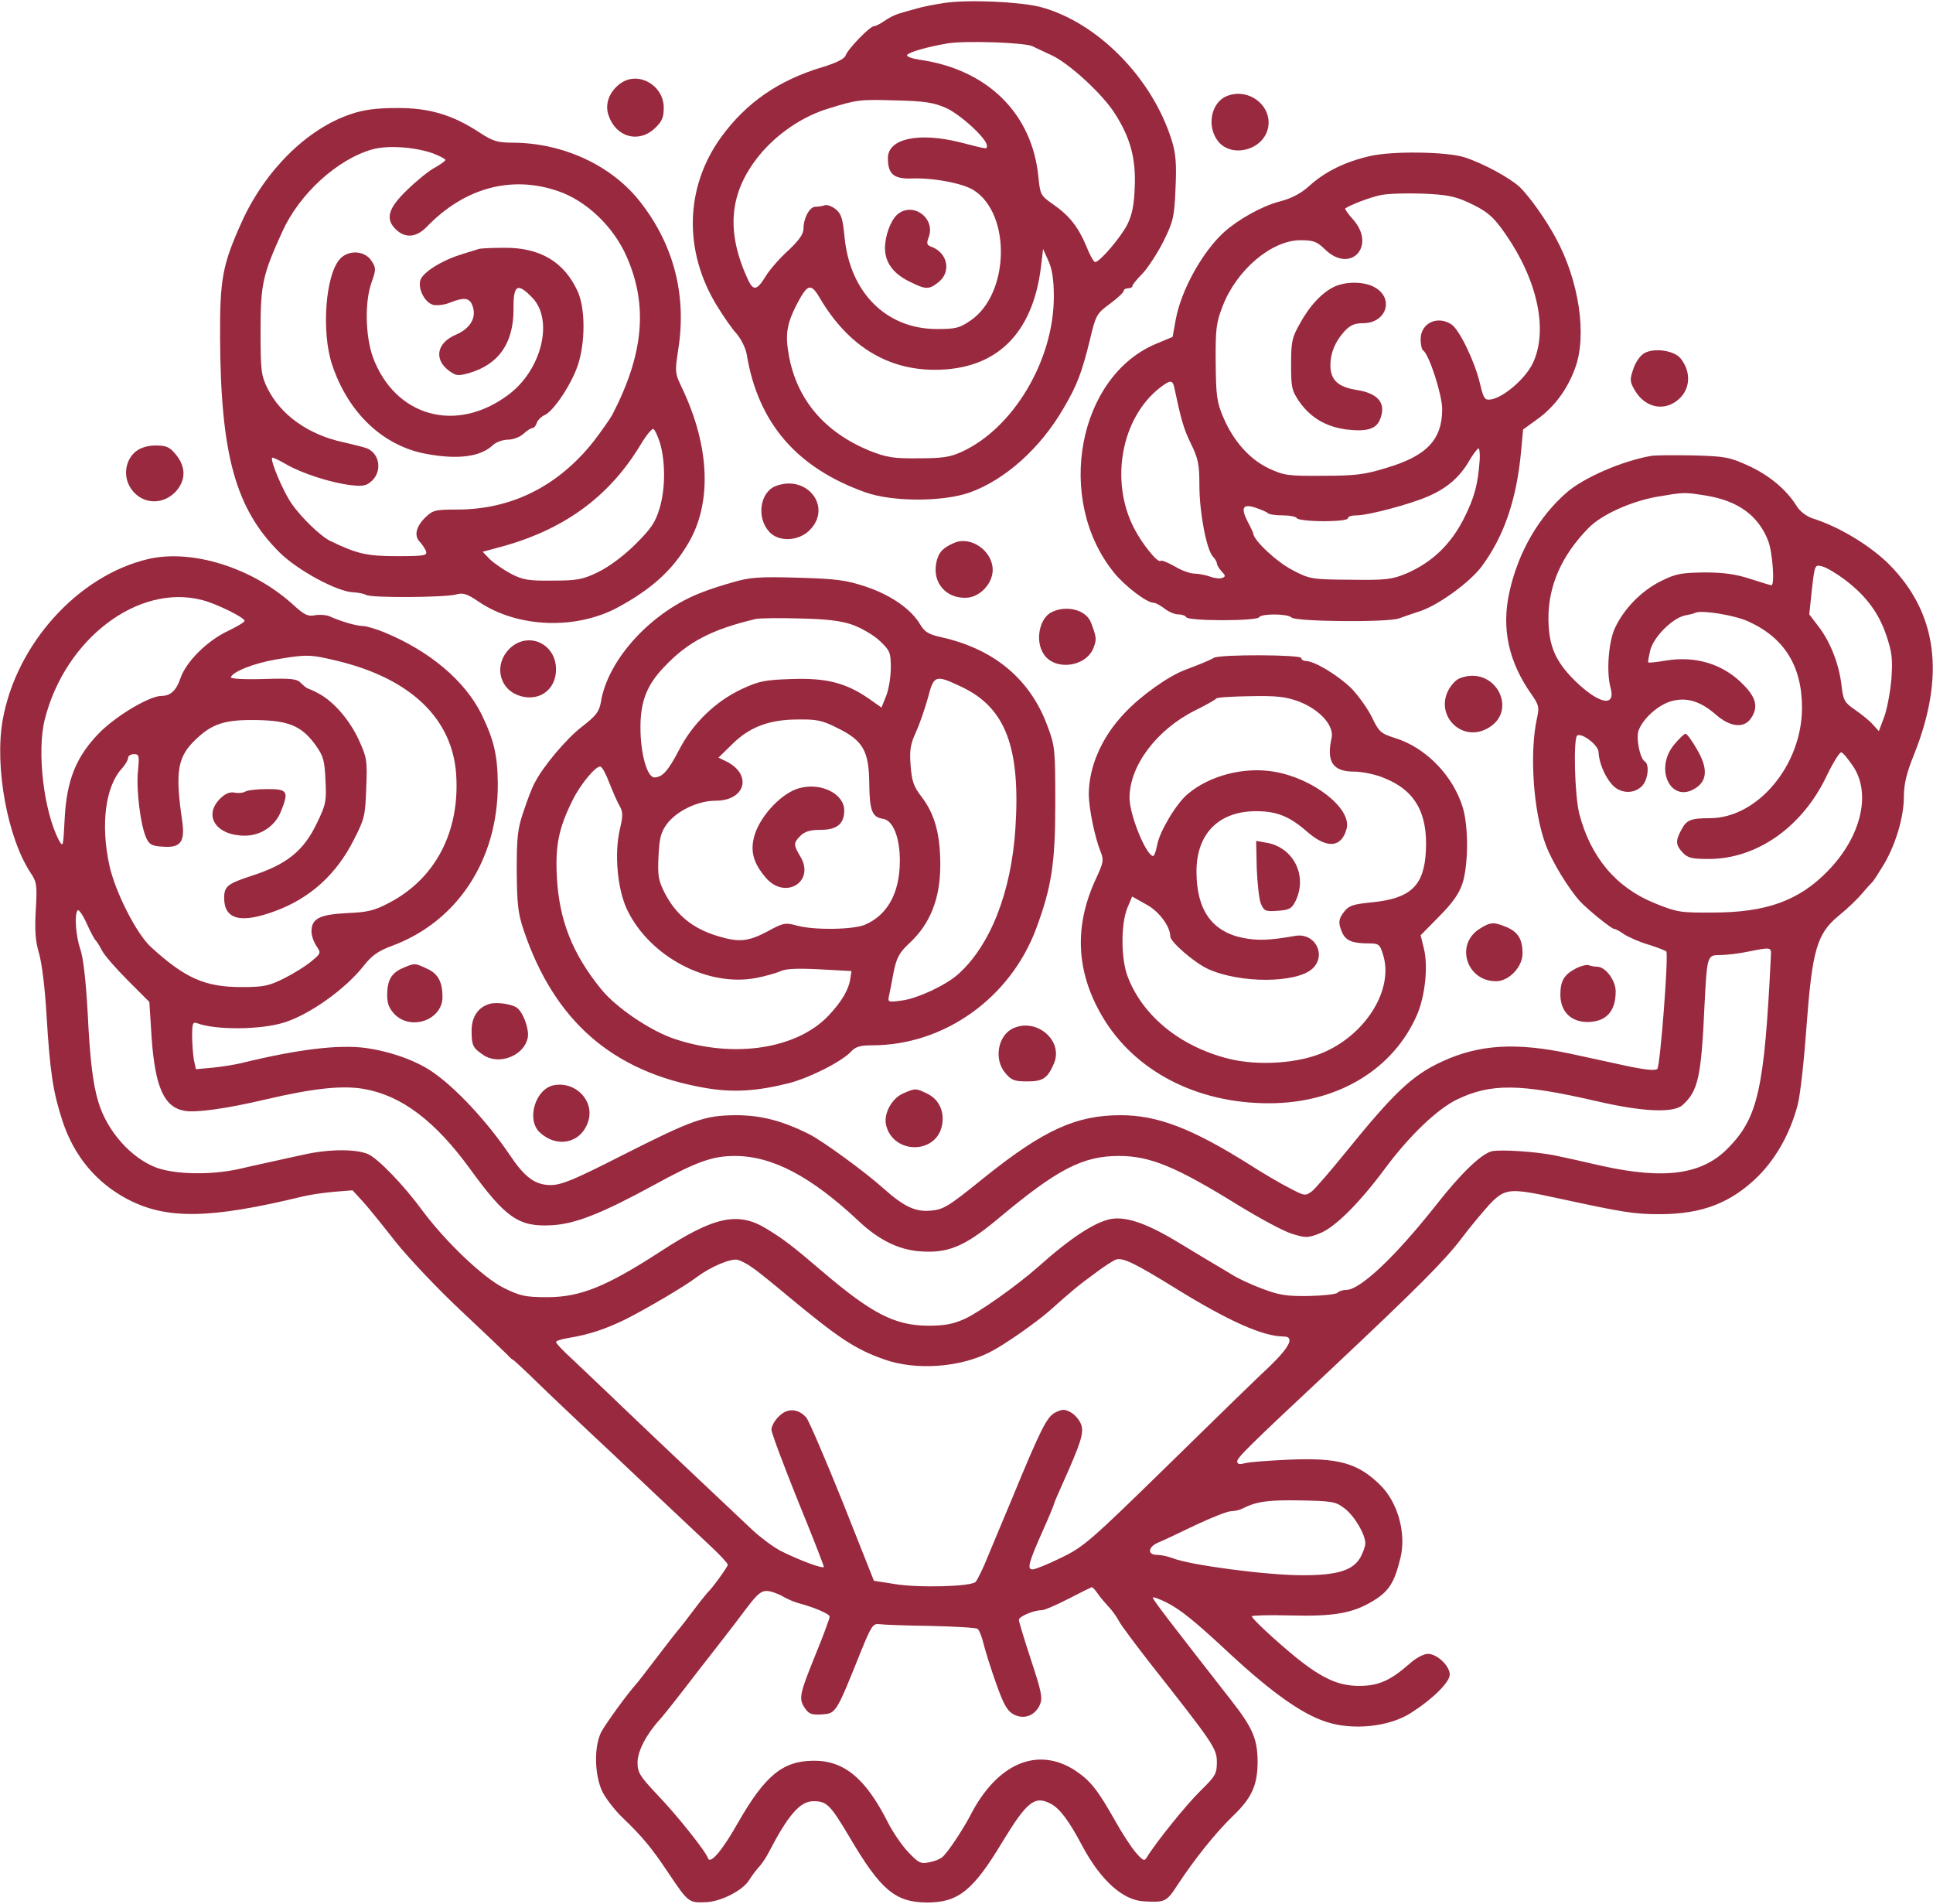
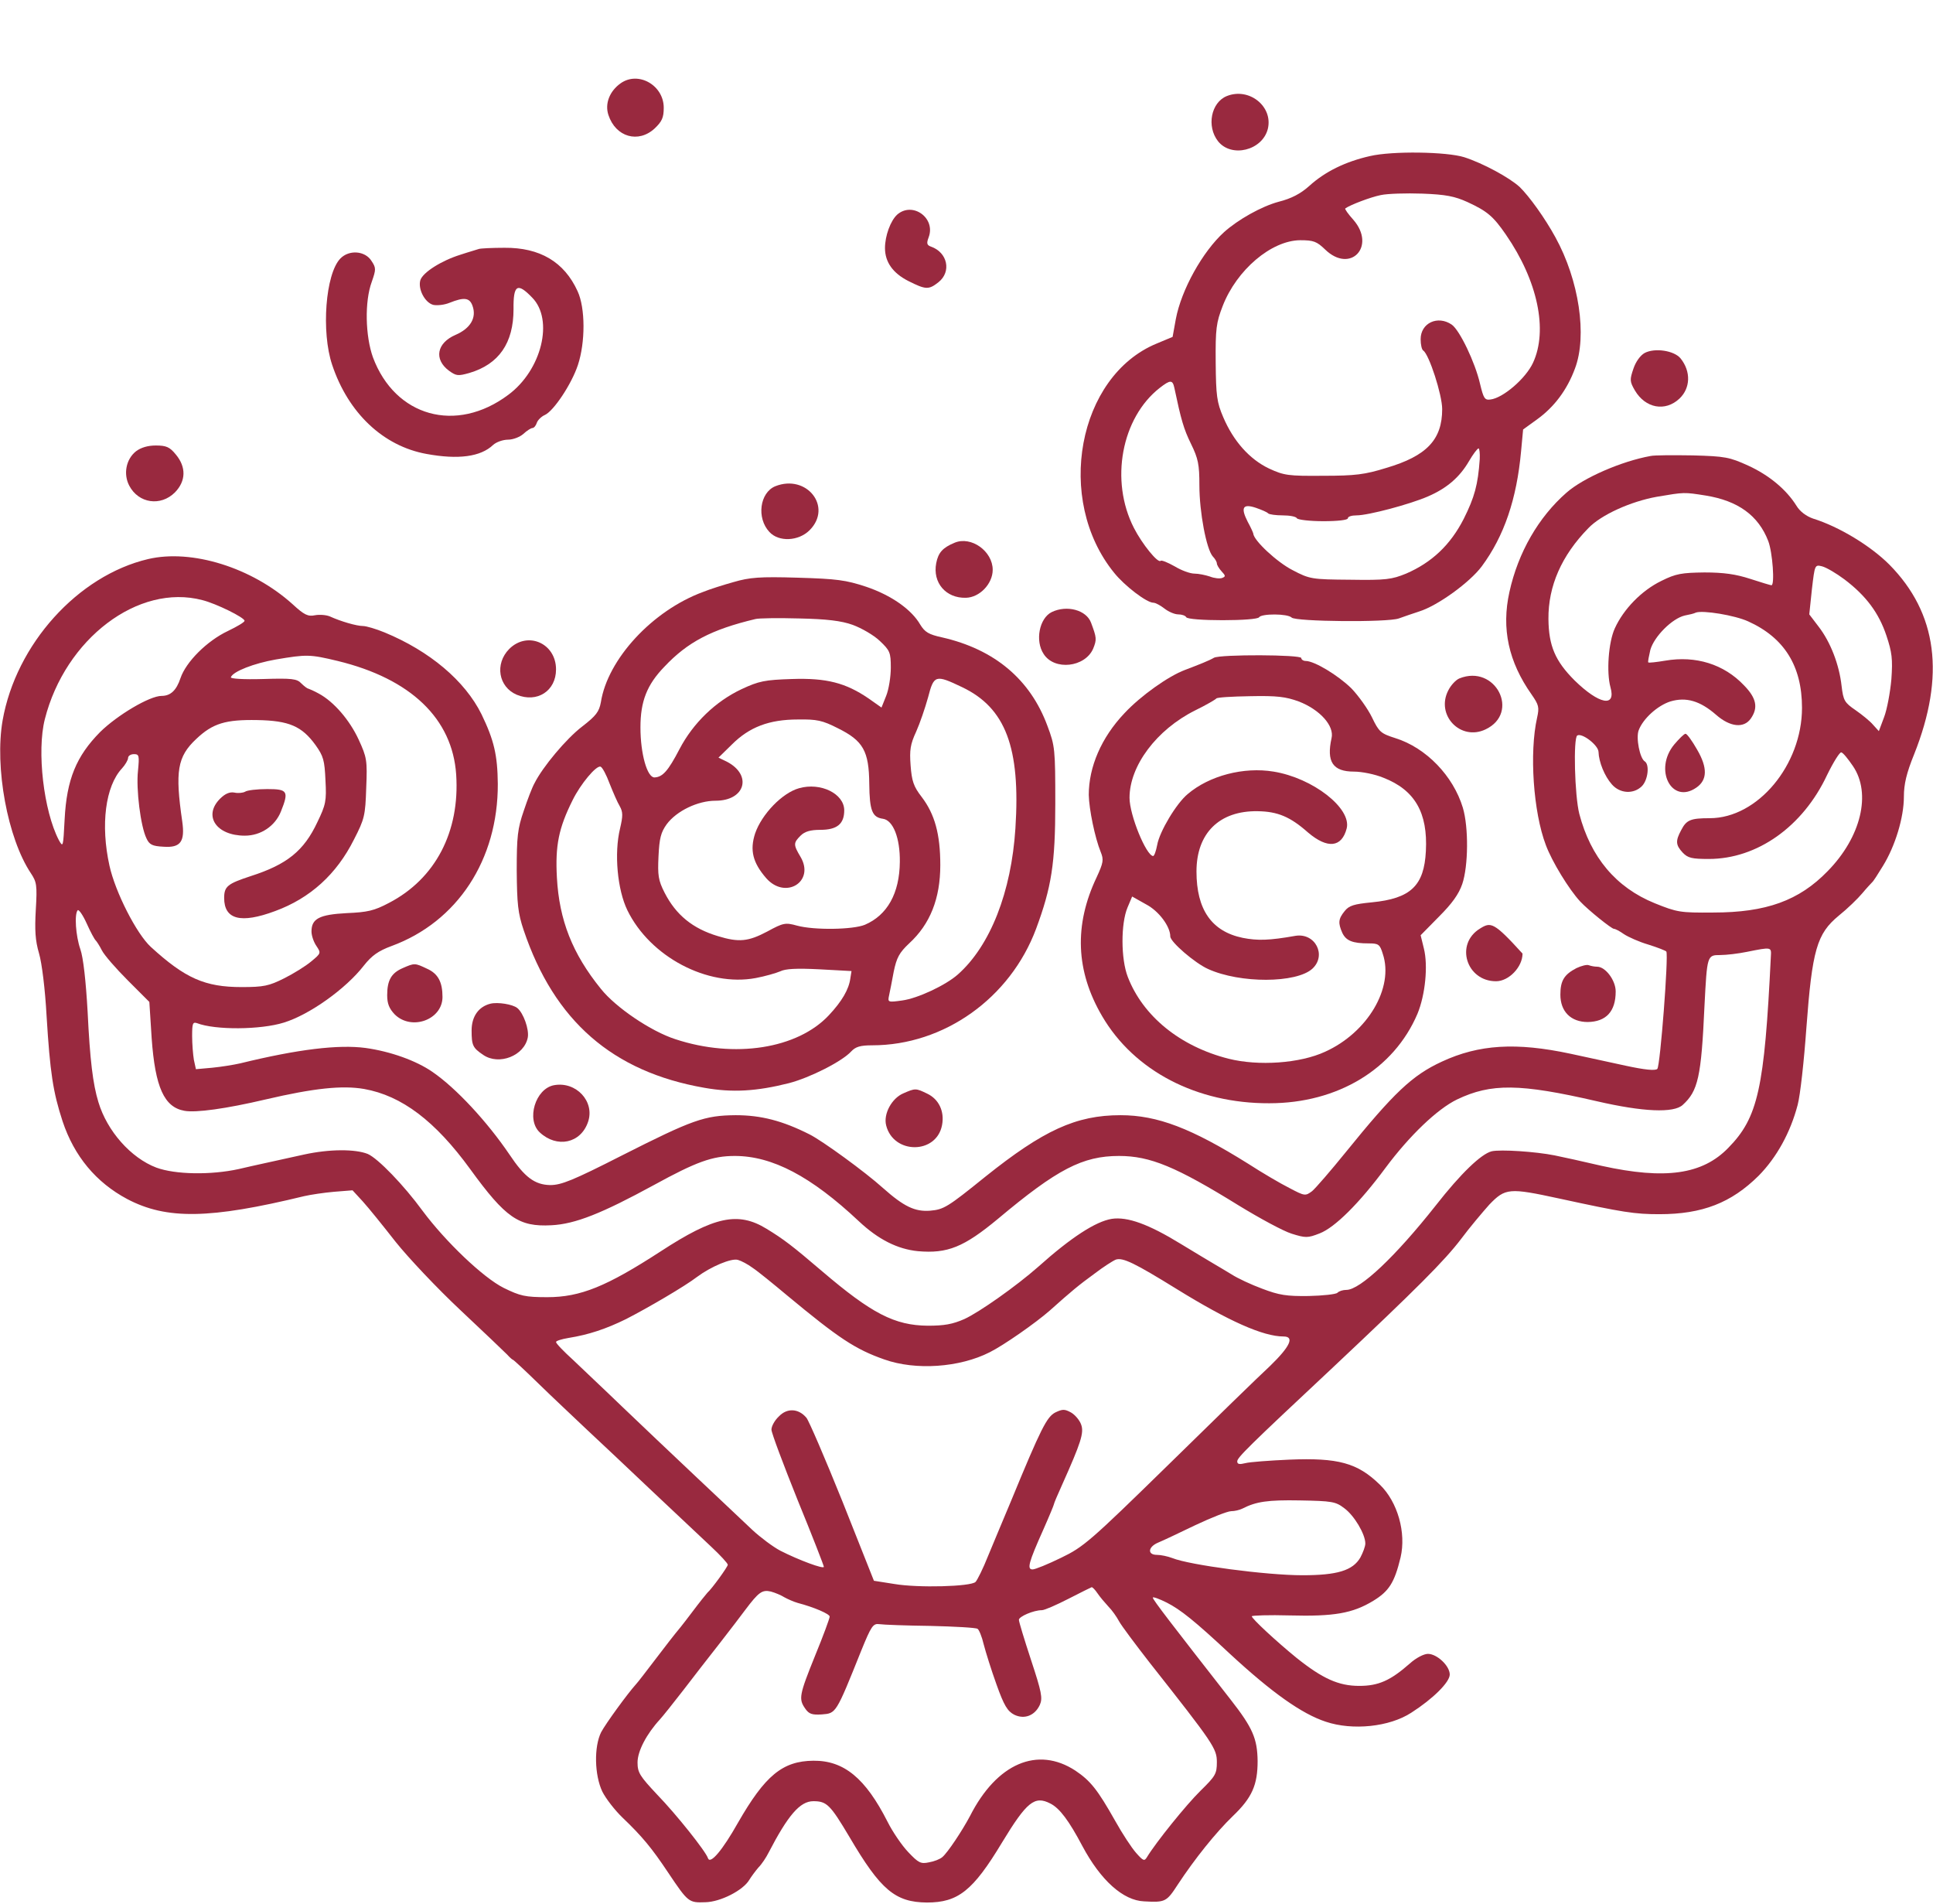
<svg xmlns="http://www.w3.org/2000/svg" width="664" height="654" viewBox="0 0 664 654" fill="none">
-   <path d="M324.5 1C321.2 1.5 316.9 2.3 315 2.9C313.1 3.4 310.4 4.2 309 4.6C307.6 5 305.3 6.1 303.8 7.2C302.4 8.2 300.7 9 300.2 9C298.8 9 291.2 16.9 290.5 19C290.1 20.2 287.5 21.5 282.7 23C267.5 27.5 256.2 35.3 247.5 47.4C235.3 64.5 234.8 86.2 246.2 104.9C248.4 108.5 251.5 113 253.1 114.7C254.6 116.5 256.2 119.7 256.5 121.7C260.4 145.3 273.7 160.7 297.3 169.1C306.6 172.4 324 172.4 333.2 169.1C345.4 164.7 357.5 153.8 365.4 140.1C370 132.3 371.6 128 374.4 116.7C376.4 108.2 376.7 107.7 381.3 104.3C383.9 102.4 386 100.4 386 99.9C386 99.4 386.7 99 387.5 99C388.3 99 389 98.7 389 98.2C389 97.8 390.6 95.8 392.6 93.8C394.5 91.7 397.7 86.8 399.7 82.8C403 76.1 403.4 74.6 403.8 64.7C404.2 56.2 403.9 52.7 402.5 48.2C395.8 26.7 376.9 7.6 357.4 2.4C350.3 0.6 332.8 -0.2 324.5 1ZM354.7 15.9C355.7 16.4 358.7 17.8 361.5 19.1C367.5 22 378.7 32.3 382.9 38.9C388.2 47.1 390.2 54.3 389.8 64C389.6 70.3 388.9 73.7 387.3 77C385.1 81.4 377.8 90 376.2 90C375.7 90 374.3 87.5 373.1 84.4C370.3 77.8 367.2 73.9 361.5 70C357.5 67.2 357.3 66.8 356.7 60.8C354.6 39 339.2 23.8 315.8 20.5C313.2 20.1 311.3 19.4 311.6 18.9C312.2 17.9 318.5 16.1 325.5 14.9C331.6 13.9 352.2 14.6 354.7 15.9ZM324.8 37C329.7 39.1 339 47.6 339 50C339 51.3 339.7 51.4 329.9 48.9C315.5 45.3 305 47.6 305 54.3C305 59.8 307 61.5 313.2 61.3C320.7 61 331 63 334.6 65.4C347.4 73.7 346.7 100.9 333.5 110C329.6 112.7 328.3 113 321.8 113C304.5 113 291.9 100.5 290.1 81.3C289.5 75.1 289 73.4 287 71.8C285.7 70.8 284 70.2 283.3 70.5C282.5 70.8 281 71 280.1 71C278.1 71 276 74.9 276 78.6C276 80.4 274.4 82.6 270.8 86C267.9 88.6 264.4 92.6 263 94.9C260.1 99.7 258.8 100 257 96.2C249.3 79.6 250.4 66.3 260.7 53.5C266.8 46 275.6 40 284.5 37.3C294.5 34.2 295.3 34.1 308.1 34.5C317.3 34.7 320.7 35.2 324.8 37ZM362 101.9C362 123.7 348.1 147.1 330.3 155.2C326.4 157 323.6 157.4 315.5 157.4C306.8 157.5 304.6 157.1 298.7 154.8C283.2 148.4 273.8 137.3 271 122.2C269.7 115 270.2 111.5 273.5 104.9C277.4 97.4 278.5 97 281.7 102.5C291.3 118.7 304.7 127 321.1 127C342.2 127 354.8 114.7 357.6 91.5L358.3 85.5L360.1 89.5C361.4 92.3 362 96 362 101.9Z" fill="#99293F" />
  <path d="M308.2 73.7C305.9 75.8 304 81 304 85.2C304 90 306.7 93.8 312 96.5C318 99.5 319 99.6 322.4 96.9C326.9 93.3 325.5 86.7 319.8 84.7C318.4 84.2 318.2 83.6 319 81.5C321.5 74.9 313.5 69.1 308.2 73.7Z" fill="#99293F" />
  <path d="M213.2 28.6C209.4 31.3 207.7 35.6 209 39.5C211.5 47.1 219.3 49.3 224.9 44.1C227.4 41.7 228 40.4 228 37C228 29.3 219.3 24.3 213.2 28.6Z" fill="#99293F" />
  <path d="M421.4 33C416 35.2 414.4 43.4 418.4 48.5C423 54.3 433.6 51.7 435.5 44.3C437.4 36.6 429.1 29.9 421.4 33Z" fill="#99293F" />
-   <path d="M120.5 39.2C105.5 44.2 91.1 58.5 83.1 76.1C76.4 90.9 75.5 95.8 75.6 116C75.8 156.1 80.9 174.7 96 189.7C102.1 195.8 115.8 203.2 121.2 203.4C123 203.5 125.1 203.9 125.7 204.3C127.4 205.4 152.7 205.2 156.5 204.2C159 203.5 160.3 203.8 164.5 206.7C177.9 215.7 198.1 216.4 212.6 208.4C223.9 202.2 230.9 195.9 236.3 186.8C244.6 173 243.9 153.6 234.4 133.5C231.8 128.1 231.8 127.8 233 119.9C235.9 101.5 231.5 84.3 220.2 69.7C210.5 57 193.7 49.1 176.2 49C170.8 49 169.3 48.5 164.7 45.5C155.4 39.4 147.3 37 136.2 37.1C129.3 37.1 124.8 37.7 120.5 39.2ZM148.8 52.7C151.1 53.6 153 54.6 153 54.9C153 55.3 151.4 56.4 149.5 57.5C147.5 58.5 143.2 62 140 65.1C133.2 71.6 132.2 75.3 136.2 79C139.4 81.9 143.1 81.5 146.6 77.9C159.4 64.6 175.5 60.1 191.6 65.6C201.4 68.9 210.7 77.8 215.2 88C222.7 104.9 221.1 121.7 210.3 142.5C209.4 144.1 206.5 148.2 203.9 151.6C191.7 167 175.7 175 157 175C149.3 175 148.7 175.2 145.9 177.9C142.8 181.1 142.2 184.1 144.3 186.2C145 186.9 145.9 188.3 146.3 189.2C146.9 190.8 146 191 136.4 191C126.1 191 122.8 190.3 113.5 185.8C110.3 184.3 103.6 177.9 100.2 173C97.3 168.9 92.7 158 93.5 157.2C93.7 157 95.8 158 98.2 159.4C103.7 162.6 113.7 165.8 120.4 166.6C124.7 167.1 125.8 166.9 127.8 165.1C131.6 161.4 130.2 155 125.2 153.7C124.3 153.4 121 152.6 118 151.9C105.9 149.3 96.4 142.5 91.9 133.4C89.7 128.9 89.5 127.3 89.5 113.5C89.5 97.5 90.3 94.2 97 79.5C102.9 66.5 115.9 54.7 127.9 51.3C133.3 49.8 142.6 50.5 148.8 52.7ZM226.7 152.1C228.6 158.6 228.6 167.7 226.6 174.5C225.1 179.5 223.7 181.5 218.1 187.1C214 191.1 209 194.8 205.4 196.5C200.3 199 198.3 199.4 189.9 199.4C181.7 199.5 179.7 199.2 175.6 197.1C173 195.7 169.8 193.5 168.3 192.1L165.8 189.5L170.6 188.2C193.1 182.4 209 171 220 152.8C221.9 149.6 223.9 147.2 224.4 147.3C224.9 147.5 225.9 149.6 226.7 152.1Z" fill="#99293F" />
  <path d="M164.5 85.5C164 85.7 161.1 86.5 158.1 87.5C151.7 89.5 145.3 93.5 144.4 96.2C143.5 99.2 145.9 103.9 148.8 104.7C150.2 105 152.7 104.7 154.4 104C159.4 102 161.3 102.2 162.3 105C163.8 109.1 161.6 112.8 156.5 115C150 117.8 149 123.4 154.2 127.3C156.7 129.1 157.3 129.2 161.2 128.1C171.4 125.1 176.4 117.8 176.4 106.2C176.3 97.8 177.7 96.9 182.8 102.2C190.3 109.8 186.1 127.1 174.6 135.6C156.7 149 135.7 143.1 128.1 122.7C125.5 115.4 125.2 103.6 127.7 96.8C129.2 92.5 129.2 92 127.6 89.6C125.4 86.1 119.9 85.7 116.9 88.8C111.8 94.1 110.3 114 114.1 125.3C119.6 141.8 131.6 153.2 146.5 155.9C157.4 157.9 165.1 156.9 169.4 152.8C170.5 151.8 172.8 151 174.5 151C176.2 151 178.6 150.1 179.8 149C181 147.9 182.4 147 182.9 147C183.4 147 184.1 146.2 184.4 145.2C184.7 144.3 186 143 187.2 142.5C190.2 141.1 196.3 132 198.5 125.4C201.1 117.6 201.1 105.8 198.4 100C193.8 89.9 185.4 85 173.3 85.1C169 85.1 165.1 85.3 164.5 85.5Z" fill="#99293F" />
  <path d="M470.6 53.6C462.2 55.5 455.2 58.9 449.7 63.9C446.8 66.5 443.6 68.2 439.2 69.3C433.3 70.9 425.3 75.4 420.5 79.7C413.1 86.4 405.8 99.5 403.9 109.6L402.8 115.7L397.3 118C370.2 129.2 362.3 171.6 382.7 196.7C386.3 201.2 393.9 207 396.2 207C396.9 207 398.6 207.9 400 209C401.4 210.1 403.5 211 404.7 211C405.9 211 407.2 211.4 407.5 212C407.9 212.6 413.2 213 420 213C426.8 213 432.1 212.6 432.5 212C433.3 210.7 442.3 210.7 443.7 212.1C445.1 213.5 476.6 213.8 480.5 212.4C482.2 211.8 485.3 210.7 487.5 210C493.9 208 504.9 200 509 194.5C516.7 184.1 521 171.4 522.5 155L523.2 147.5L527.9 144.1C533.9 139.8 538.3 133.9 541 126.6C545.3 115.3 542.4 96.2 534.3 81.5C530.7 74.9 525.3 67.4 522 64.2C518.5 61 509.5 56.1 503 54C497 52.1 478.3 51.8 470.6 53.6ZM504.1 69.4C510.8 72.5 512.9 74.2 517.3 80.6C528.2 96.4 531.8 113.4 526.6 124.6C524.1 130 516.3 136.7 512 137.2C510 137.5 509.6 136.8 508.4 131.8C506.7 124.4 501.4 113.4 498.7 111.5C493.9 108.2 488 110.9 488 116.5C488 118.4 488.4 120.1 488.9 120.4C490.9 121.7 495.4 135.6 495.4 140.5C495.4 151 490.1 156.6 476.2 160.7C468.8 163 465.5 163.4 454.5 163.4C442.5 163.5 441.1 163.3 435.9 160.9C429.2 157.7 423.7 151.5 420.2 143.3C418 138.2 417.7 135.9 417.6 124.5C417.5 112.8 417.8 110.8 420 105.1C424.8 92.7 436.7 82.6 446.6 82.5C451.2 82.5 452.3 82.9 455.2 85.7C463.9 94.1 472.8 84.6 464.9 75.5C463.1 73.5 461.9 71.8 462.1 71.6C463.7 70.4 470.8 67.7 474.3 67C476.6 66.5 483 66.3 488.6 66.5C496.6 66.8 499.7 67.4 504.1 69.4ZM403.4 133.2C405.7 144.1 406.6 147.3 409.1 152.4C411.6 157.5 412 159.5 412 166.7C412 175.9 414.4 188.6 416.6 191.1C417.4 191.9 418 193 418 193.5C418 194 418.7 195.2 419.6 196.2C421 197.7 421.1 198 419.8 198.5C419 198.8 417.1 198.6 415.6 198C414.1 197.5 411.7 197 410.3 197C408.8 197 405.8 195.9 403.5 194.5C401.2 193.2 399 192.3 398.7 192.6C397.8 193.6 392.3 186.8 389.5 181.3C381.2 165.1 385.2 143.5 398.4 133.2C402 130.4 402.8 130.4 403.4 133.2ZM508.3 157.7C507.7 166.5 506.5 170.8 502.8 178.2C498.2 187.2 491.8 193.2 483 197C478.1 199 476.1 199.3 463.8 199.1C450.6 199 449.9 198.9 444 195.8C438.7 193.1 430.6 185.6 430.5 183.2C430.4 182.8 429.6 181 428.6 179.2C426.1 174.3 426.9 172.9 431.4 174.4C433.4 175.1 435.3 175.9 435.6 176.3C436 176.7 438.3 177 440.6 177C443 177 445.2 177.4 445.5 178C445.8 178.5 449.9 179 454.6 179C459.5 179 463 178.6 463 178C463 177.4 464.3 177 466 177C470 177 484.3 173.2 490.5 170.5C497 167.7 501.4 163.9 504.6 158.4C506 156 507.5 154 507.9 154C508.2 154 508.4 155.7 508.3 157.7Z" fill="#99293F" />
-   <path d="M458.5 98.4C454.3 100.3 449.9 104.9 446.5 111.2C443.8 115.9 443.5 117.4 443.5 125.2C443.5 133.2 443.7 134.1 446.5 138.2C450.3 143.5 455.6 146.6 462.5 147.5C469.3 148.3 472.5 147.4 473.9 144.4C476.4 138.7 473.7 135.1 465.9 133.9C459.6 132.9 457 130.5 457 125.4C457 121.3 458.6 117.3 461.9 113.7C463.8 111.7 465.3 111 468.2 111C476.4 111 479.1 102.2 471.9 98.5C468.4 96.7 462.5 96.6 458.5 98.4Z" fill="#99293F" />
  <path d="M565 121.2C563.5 122 561.9 124.2 561.1 126.6C559.8 130.4 559.8 131 561.6 134.1C565.2 140.2 572 141.5 576.9 136.9C580.7 133.3 580.9 127.6 577.3 123.1C575.1 120.4 568.5 119.4 565 121.2Z" fill="#99293F" />
  <path d="M46.7 155C43.3 157.7 42.3 162.8 44.4 166.8C47.6 172.9 55.2 174 60.1 169.1C63.9 165.2 64 160.4 60.4 156.1C58.3 153.5 57.1 153 53.5 153C50.8 153 48.4 153.7 46.7 155Z" fill="#99293F" />
  <path d="M567 156.6C557 158.4 543.9 164.1 538.1 169.2C528.5 177.6 521.5 189.7 518.5 203.3C515.7 215.9 518.2 227.3 526.1 238.5C528.6 242.1 528.8 242.9 528 246.5C525.3 258.5 526.7 278.9 531 290.2C533.1 295.9 539 305.5 542.8 309.6C545.6 312.6 553.6 319 554.4 319C554.9 319 556.4 319.8 557.8 320.8C559.3 321.8 563.1 323.5 566.2 324.4C569.4 325.4 572.2 326.5 572.4 326.8C573.2 328.2 570.3 366.1 569.3 367.1C568.6 367.8 564.9 367.4 558.4 366C553 364.8 544.5 363 539.5 361.9C520.8 357.9 508 358.7 495.3 364.6C485.1 369.3 478.8 375.3 462.2 395.8C457.1 402.1 451.9 408.1 450.7 409.1C448.4 410.8 448.2 410.8 442.9 408C439.9 406.5 433.6 402.8 428.8 399.7C409.3 387.5 397.6 383 384.9 383C369.6 383 358.4 388.2 338.5 404.1C325.5 414.6 324.2 415.4 319.5 415.8C314.3 416.2 310.5 414.4 303.3 408C297.2 402.5 282.5 391.8 278.1 389.6C268.8 384.9 261.4 383 252.7 383C242 383.1 238 384.5 213.5 396.9C196.8 405.4 192.8 407 189 407C183.7 406.9 180.2 404.3 175 396.5C167.4 385.3 156.7 373.7 148.5 368.1C143 364.3 134.2 361.1 125.5 359.9C116.3 358.7 102.5 360.3 82.5 365.2C80.3 365.7 76 366.4 72.9 366.7L67.3 367.2L66.6 364C66.3 362.2 66 358.5 66 355.8C66 351.5 66.2 350.9 67.7 351.4C73.9 353.8 89.5 353.7 97.5 351.2C106.3 348.5 118.8 339.6 125 331.6C127.7 328.2 129.9 326.6 134.5 324.9C157.1 316.6 171.1 295.3 171 269.2C170.9 259.3 169.7 254.2 165.4 245.3C159.7 233.8 147.6 223.6 132.1 217.2C129.2 216 125.8 215 124.7 215C122.5 215 117 213.4 113.3 211.7C112.1 211.2 109.8 211 108.2 211.3C105.8 211.8 104.5 211.2 100.5 207.5C86.5 194.9 65.9 188.5 50.9 192C26.7 197.7 5.5 221.3 0.9 247.4C-1.9 263.5 2.6 287.9 10.6 299.9C12.6 302.9 12.8 304 12.3 312.4C11.9 319.4 12.1 323 13.4 327.4C14.4 330.8 15.5 339.8 16 348.9C17.2 368.4 18.2 375 21.5 385.1C25.5 397.1 33 406.1 43.7 411.8C57.2 418.9 72 418.7 104.5 410.8C106.7 410.3 111.3 409.6 114.8 409.3L121.1 408.8L124.6 412.6C126.6 414.8 131.6 421 135.9 426.5C140.3 432 150.2 442.5 158.1 449.9C166 457.3 173.2 464.2 174.2 465.2C175.1 466.2 176 467 176.2 467C176.4 467 180.4 470.7 185.1 475.3C189.7 479.8 197.2 486.8 201.5 490.9C205.9 495 216 504.5 224 512.1C232 519.6 241.1 528.2 244.3 531.2C247.4 534.1 250 536.9 250 537.4C250 538.1 244.5 545.7 243 547C242.7 547.3 240.2 550.4 237.5 554C234.8 557.6 232.3 560.7 232 561C231.7 561.3 228.8 565.1 225.5 569.4C222.2 573.7 219.1 577.8 218.5 578.4C215.6 581.6 208.1 591.9 206.5 594.9C204 599.9 204.2 609.6 206.9 615.3C208.1 617.7 211.2 621.7 213.8 624.2C220.6 630.7 223.9 634.7 229.5 643.1C236.4 653.4 236.6 653.5 242.3 653.3C247.5 653.2 255.3 649.2 257.4 645.6C258 644.6 259.4 642.7 260.5 641.4C261.7 640.2 263.2 637.9 264 636.3C270.7 623.4 274.8 618.6 279.4 618.6C284 618.6 285.2 619.8 291.8 630.9C302.5 649.1 307.5 653.3 318.4 653.4C329.1 653.4 334.2 649.4 344.2 632.8C352.7 618.8 355.4 616.6 360.8 619.4C364 621 367.2 625.3 371.8 634C378.1 645.8 385.8 652.7 393 653C400.3 653.4 400.7 653.2 404.6 647.2C410.4 638.4 417.6 629.4 423.5 623.7C430.1 617.4 432 613 432 604.8C431.9 597.1 430.3 593.4 422.8 583.8C402.4 557.7 396 549.4 396 548.7C396 548.3 398.2 549.1 400.8 550.4C405.5 552.8 410.3 556.6 422.5 568C437 581.4 447.2 588.6 455.4 591.3C464.6 594.4 477.3 593.1 484.8 588.2C492.3 583.4 498 577.7 498 575.1C498 572.1 493.6 568 490.5 568C489.1 568 486.4 569.4 484.3 571.3C477.6 577.2 473.5 579 466.9 579C459.8 579 454.3 576.5 445.4 569.4C438.4 563.7 430 555.9 430 555.1C430 554.8 435.9 554.6 443 554.8C458.2 555.2 464.6 554.1 471.7 549.8C477.1 546.5 479 543.6 481.1 534.9C483.1 526.4 480.1 515.8 474 509.9C466.3 502.4 459.7 500.6 442.8 501.3C436.1 501.6 429.3 502.1 427.8 502.5C425.8 503 425 502.9 425 501.9C425 500.6 428.5 497.1 458 469.5C486.7 442.5 496.2 433 501.9 425.5C504.8 421.6 509.2 416.4 511.6 413.7C517.1 408 518.4 407.9 535.5 411.6C557.6 416.4 561.5 417 570 417C584.8 417 594.7 413.1 604.1 403.8C610.3 397.5 615 389 617.5 379.5C618.4 376.2 619.7 364.3 620.5 353.1C622.5 326.2 624.1 320.7 631.6 314.5C634.6 312.1 638.2 308.6 639.7 306.8C641.2 305 642.8 303.3 643.1 303C643.5 302.7 645.1 300.2 646.8 297.4C651 290.6 654 280.8 654 273.6C654 269.3 654.9 265.5 657.5 259.1C668.3 232 665.5 210.6 649 193.9C642.6 187.5 631.8 180.9 622.8 178.1C620.5 177.3 618.3 175.7 617.1 173.7C613.6 168.1 607.7 163.2 600.5 159.9C594.1 157 592.6 156.7 581.5 156.4C574.9 156.3 568.4 156.3 567 156.6ZM586 170.2C597 172 604 177 607.4 185.8C608.9 189.7 609.7 201 608.5 201C608.2 201 604.9 200 601.2 198.8C596.3 197.2 592.1 196.6 585.5 196.6C577.7 196.7 575.7 197 570.7 199.5C563.9 202.8 557.7 209.2 554.7 215.8C552.5 220.6 551.8 230.9 553.2 236C555.2 243.1 549.3 241.9 540.9 233.7C534.2 227 532 221.8 531.9 212.6C531.8 201.3 536.4 190.8 545.6 181.4C550 176.8 560.2 172.2 569.2 170.6C578.7 169 578.4 169 586 170.2ZM633.6 199C641 204.6 645.4 210.5 648 218.3C649.9 224 650.2 226.3 649.7 233.3C649.3 237.8 648.2 243.7 647.2 246.3L645.4 251.1L643.4 248.9C642.4 247.7 639.7 245.5 637.4 243.9C633.6 241.3 633.2 240.6 632.6 235.6C631.8 228.3 628.8 220.5 624.7 215.2L621.5 211L622.4 202.4C623.4 193.9 623.4 193.9 625.9 194.5C627.4 194.9 630.8 196.9 633.6 199ZM69.5 206.1C74.3 207.3 84 212.1 84 213.2C84 213.7 81.4 215.2 78.3 216.7C71.1 220.1 63.9 227.3 62 232.9C60.6 237.1 58.6 239 55.5 239C51.4 239 40.3 245.6 34.4 251.4C26.2 259.7 22.9 267.7 22.2 281.4C21.7 290.9 21.7 291.2 20.2 288.5C15 278.5 12.6 258 15.4 247C22.4 219.4 47.5 200.3 69.5 206.1ZM600.5 213.4C612.9 219 619 228.7 619 243.1C619 262.7 603.8 281 587.3 281C580.7 281 579.3 281.6 577.5 285.1C575.5 288.8 575.6 290.2 578 292.8C579.8 294.7 581.2 295 587 295C603.6 295 619.3 283.9 627.6 266.2C629.8 261.7 632 258.2 632.5 258.4C633.1 258.5 634.8 260.6 636.5 263.1C642.9 272.5 639.3 287.5 627.8 299.2C618 309.3 606.7 313.4 588.5 313.4C577.1 313.5 576.1 313.3 568.4 310.2C555.1 304.8 546.4 294.4 542.5 279.5C540.9 273.2 540.4 253.5 541.8 252.6C543.4 251.6 549 255.9 549.1 258.2C549.2 261.7 551.2 266.6 553.7 269.4C556.5 272.6 561.2 272.8 564 270C566.1 267.9 566.7 262.6 565 261.5C563.3 260.5 561.9 253.4 562.9 250.8C564.4 246.8 569.4 242.3 573.8 240.9C579.2 239.3 584 240.7 589.5 245.5C594.3 249.7 599 250.2 601.4 246.8C604 243.1 603.4 239.8 599.1 235.4C592.2 228.1 582.5 225.1 572 226.9C569 227.4 566.4 227.7 566.2 227.5C566 227.3 566.4 225.4 566.9 223.2C568.2 218.6 574.4 212.4 578.7 211.4C580.3 211.1 582 210.7 582.5 210.4C584.9 209.5 595.9 211.3 600.5 213.4ZM116 227C141.1 233.1 155.4 246.8 156.7 266C158 285.6 149.6 301.8 133.6 310.1C128.5 312.8 126.2 313.3 119.1 313.6C109.7 314.1 107 315.5 107 319.9C107 321.4 107.8 323.6 108.7 324.9C110.3 327.3 110.3 327.4 106.9 330.2C105 331.8 100.8 334.4 97.6 336C92.4 338.6 90.6 339 83 339C70.4 339 63.6 336 51.8 325.2C46.9 320.7 39.6 306.4 37.6 297.3C34.5 283.3 36.2 270 41.9 263.9C43 262.7 44 261 44 260.3C44 259.6 44.9 259 46 259C47.8 259 47.9 259.5 47.4 264.7C46.7 271 48.3 283.8 50.3 287.9C51.3 290.1 52.3 290.6 56.2 290.8C62 291.2 63.6 289.1 62.6 282.1C60.1 264.9 60.9 259.9 67.4 253.8C73.1 248.4 77.5 247.1 88.4 247.3C99.3 247.5 103.7 249.4 108.4 255.9C111.1 259.7 111.5 261.1 111.8 268C112.2 275.1 111.9 276.4 109 282.4C104.4 292.2 98.6 296.9 86.1 300.9C78.2 303.5 77 304.4 77 308.4C77 315.8 82.7 317.3 94.5 312.9C106.5 308.5 115.6 300.3 121.6 288.3C125.2 281.3 125.5 280.1 125.8 270.6C126.2 261.1 126 260.1 123.2 254C120.1 247.3 114.7 241 109.5 238.2C107.9 237.3 106.2 236.6 105.9 236.5C105.6 236.5 104.5 235.7 103.5 234.7C102 233.1 100.3 232.9 90.4 233.2C83.6 233.4 79.1 233.1 79.3 232.6C80 230.6 87.3 227.8 94.7 226.5C105.4 224.7 106.4 224.7 116 227ZM32.9 323C33.2 323.3 34.2 324.8 35 326.4C35.8 328 39.8 332.6 43.9 336.7L51.3 344.1L52.1 356.6C53.3 373.4 56.4 380.3 63.4 381.5C67.3 382.2 77.6 380.8 91.2 377.6C107.9 373.7 117.6 372.7 125.1 374C138 376.3 149.5 385 161.5 401.5C173.7 418.3 178.2 421.4 189.4 420.8C197.6 420.4 206.8 416.7 224.6 407C239.2 399 244.7 397 252.4 397C265.3 397 278.6 404 295 419.4C301.7 425.7 308.3 429 315.3 429.7C325.5 430.6 331.1 428.3 342.8 418.6C363.2 401.5 371.9 397 384.4 397C395.1 397 404 400.7 425.5 414C432.7 418.4 440.8 422.8 443.7 423.7C448.5 425.2 449.2 425.2 453.3 423.6C458.5 421.6 466.9 413.3 476 401C484.2 390 493.7 380.9 500.5 377.6C512.2 372 522.1 372.1 548.5 378.2C564.5 381.9 574.9 382.3 578 379.5C583.3 374.7 584.4 369.9 585.5 345.5C586.4 328.1 586.4 328 590.9 328C593 328 597.2 327.5 600.1 326.9C608.6 325.2 608.5 325.2 608.3 328.5C606.1 373.9 603.9 383.8 593.7 394.2C584.8 403.4 572 405.2 550.2 400.4C543.8 398.9 536.5 397.3 534 396.8C527.5 395.5 515.4 394.7 512.4 395.4C508.8 396.3 501.8 403 493.2 414C479.3 431.6 467.2 443 462.5 443C461.3 443 460 443.4 459.4 444C458.9 444.5 454.4 445 449.5 445.1C441.9 445.2 439.4 444.8 433.6 442.6C429.8 441.2 425.1 439 423.1 437.7C421.1 436.5 418.3 434.8 416.9 434C415.5 433.2 410.4 430.1 405.6 427.2C394.5 420.4 387.3 417.8 381.9 418.6C376.4 419.5 368 424.9 356.6 435.1C349.1 441.7 336.5 450.6 331.3 453C327.2 454.8 324.4 455.3 318.7 455.3C307.3 455.2 299.4 451.1 282.4 436.6C272.1 427.8 269.2 425.6 263.3 422C253.5 416 245.3 417.8 226.9 429.8C208.4 441.8 199.4 445.5 188 445.5C180.4 445.5 178.7 445.1 173 442.3C166 438.8 153.1 426.5 145.2 415.9C138.7 407 129.8 397.8 126.3 396.3C122 394.6 113.2 394.6 104.5 396.5C91 399.5 88.4 400 82 401.5C72.4 403.6 60.2 403.4 53.7 401C45 397.7 36.8 388.5 33.8 378.5C31.9 372.3 30.9 364 30.1 347.5C29.5 336.9 28.6 328.8 27.6 326C26 321.4 25.5 313.9 26.7 312.6C27.1 312.3 28.5 314.3 29.8 317.2C31.1 320.1 32.5 322.7 32.9 323ZM258.5 435.4C260.2 436.5 265.6 440.9 270.5 445C288.1 459.6 293.8 463.4 303.8 466.9C314.5 470.7 329.6 469.7 340 464.4C344.8 462 355.7 454.4 360.6 450.1C368.1 443.4 370.5 441.4 376 437.4C379 435.1 382.3 433 383.3 432.6C385.7 431.8 389.8 433.8 404.2 442.7C422 453.7 433.9 459 440.9 459C444.8 459 443.1 462.5 436.3 469.1C432.5 472.6 416.7 488 401.1 503.3C374.5 529.3 372.2 531.3 364.5 535C360 537.2 355.6 539 354.7 539C352.7 539 353.3 536.7 358.4 525.3C360.4 520.8 362 516.9 362 516.7C362 516.4 363.3 513.3 364.9 509.8C371.3 495.5 372.4 492.1 371.4 489.3C370.9 487.8 369.3 485.9 367.9 485.1C365.7 483.9 365 483.9 362.5 485.1C359.6 486.6 357.6 490.5 347.3 515.5C344.8 521.5 341.2 530 339.4 534.4C337.7 538.7 335.7 542.7 335.1 543.3C333.5 544.9 315.4 545.4 307.2 544L300.2 542.9L289.4 515.7C283.4 500.8 277.8 487.8 277 486.9C274.3 483.7 270.4 483.5 267.6 486.4C266.1 487.8 265 489.8 265 491C265 492.1 269.1 503 274 515.2C279 527.4 283 537.7 283 538.1C283 539 274.4 535.8 268.1 532.6C265.6 531.3 261.2 528 258.4 525.4C255.5 522.7 246.8 514.4 238.9 507C231 499.6 219.6 488.7 213.5 482.9C207.5 477.1 199.9 470 196.8 467C193.6 464.1 191 461.4 191 460.9C191 460.5 192.9 459.9 195.3 459.5C202.2 458.4 208.2 456.4 215.1 453C222.5 449.2 235.2 441.8 239.5 438.5C244.2 435 251.3 432 253.5 432.7C254.6 433 256.9 434.2 258.5 435.4ZM461.8 518C465.2 520.5 469 526.9 469 530.1C469 531.1 468.2 533.2 467.3 534.9C464.7 539.4 459.3 541 447.4 541C435 541 408.6 537.5 402.7 535.1C401.1 534.5 398.8 534 397.4 534C394.1 534 394.3 531.3 397.8 529.8C399.3 529.2 405 526.5 410.6 523.8C416.1 521.2 421.7 519 422.9 519C424.1 519 425.8 518.6 426.8 518.1C431.5 515.7 435.5 515.1 446.5 515.3C457.6 515.5 458.8 515.7 461.8 518ZM377 547.2C377.8 548.4 379.5 550.4 380.7 551.7C382 553 383.6 555.3 384.4 556.8C385.2 558.3 390 564.7 394.9 571C416.9 598.9 418 600.5 418 605.2C418 609.2 417.5 610 412.4 615C407.5 619.8 397.1 632.7 394 637.8C393.1 639.3 392.7 639.1 390.3 636.4C388.7 634.6 385.5 629.7 383.1 625.4C377 614.6 374.6 611.6 369.4 608.1C356.4 599.6 342.4 605.6 333.2 623.7C330.5 628.8 325.5 636.3 323.7 637.8C322.9 638.5 320.9 639.3 319.1 639.6C316.3 640.2 315.5 639.8 312 636.1C309.8 633.8 306.6 629.1 304.9 625.7C297.3 610.7 289.9 604.6 279.4 604.7C268.8 604.8 262.8 609.8 253.5 626C248.2 635.4 244 640.4 243.2 638.2C242.5 635.9 232.3 623.1 225.8 616.4C219.8 610 219 608.8 219 605.3C219 601.4 222.1 595.5 226.7 590.5C227.7 589.4 231.3 584.9 234.7 580.5C238.1 576.1 243.7 568.8 247.2 564.4C250.7 559.9 254.6 554.8 256 552.9C260.6 546.8 261.8 545.9 264.8 546.6C266.3 547 268.4 547.9 269.5 548.6C270.6 549.2 272.6 550.1 274 550.5C279.7 552 285 554.3 285 555.2C285 555.8 282.8 561.8 280 568.6C274.5 582.2 274.3 583.5 276.6 586.8C277.9 588.7 279 589 282.3 588.8C287.2 588.4 287.1 588.7 295.8 567C299.3 558.4 299.9 557.5 302.1 557.8C303.4 558 311.3 558.3 319.6 558.4C327.9 558.6 335.2 559 335.8 559.4C336.3 559.7 337.3 562.1 337.9 564.7C338.6 567.4 340.5 573.5 342.3 578.5C344.9 585.8 346.1 587.7 348.4 588.9C351.9 590.6 355.5 589.2 357.2 585.5C358.2 583.2 357.8 581.1 354.2 570.2C351.9 563.2 350 557 350 556.3C350 555.2 355 553 357.9 553C358.8 553 362.9 551.2 367 549.1C371.1 547 374.7 545.2 375 545.1C375.3 545.1 376.2 546 377 547.2Z" fill="#99293F" />
  <path d="M575.1 255.7C568 264.3 574.2 276.4 582.7 270.5C586.5 267.9 586.6 263.7 583 257.5C581.3 254.5 579.5 252 579 252C578.5 252 576.8 253.7 575.1 255.7Z" fill="#99293F" />
  <path d="M84.2 271.9C83.5 272.3 81.8 272.5 80.5 272.2C78.9 271.9 77.3 272.6 75.6 274.3C69.7 280.2 74.3 287 84.1 287C89.6 287 94.5 283.7 96.5 278.7C99.3 271.7 98.8 271 91.8 271C88.3 271 84.9 271.4 84.2 271.9Z" fill="#99293F" />
  <path d="M266.3 167C261 169.2 259.8 177.9 264.3 182.7C267.5 186.2 274.3 185.9 278.1 182.1C286.1 174.1 277.1 162.7 266.3 167Z" fill="#99293F" />
  <path d="M327.9 186.4C323.8 188.1 322.3 189.8 321.6 193.4C320.3 200.1 324.9 205.5 331.8 205.3C336.5 205.2 341 200.5 341 195.7C341 189.3 333.6 184 327.9 186.4Z" fill="#99293F" />
  <path d="M252 199.9C248.4 200.9 243.7 202.4 241.5 203.3C224.1 209.7 208.7 226.4 206.4 241.2C205.8 244.4 204.8 245.8 200 249.5C194.5 253.7 186.4 263.4 183.6 269C182.8 270.4 181.2 274.6 179.9 278.5C177.8 284.6 177.5 287.3 177.5 299C177.6 310.4 177.9 313.6 179.9 319.5C190.4 350.6 210.4 368.1 242 373.6C251.6 375.3 259.9 374.8 271 372C278.3 370.1 289.3 364.5 292.4 361.1C293.9 359.5 295.5 359 299.6 359C324.3 359 347 342.8 355.9 319C361.2 304.7 362.5 296.6 362.5 276C362.5 257.3 362.4 256.2 359.8 249.3C353.9 233.3 341.6 223 323.6 218.9C319 217.9 317.7 217.1 316.1 214.5C313.1 209.3 306.1 204.4 297.5 201.5C290.5 199.2 287.5 198.8 274 198.4C260.9 198 257.5 198.3 252 199.9ZM292.9 214.6C295.9 215.7 300.1 218.1 302.2 220.1C305.7 223.4 306 224.1 306 229.3C306 232.4 305.3 236.8 304.4 239L302.8 243L298.4 239.9C290.5 234.5 283.9 232.8 272 233.2C262.7 233.5 260.7 233.9 254.7 236.7C245.8 240.9 238.1 248.3 233.4 257.3C229.5 264.8 227.6 266.9 224.8 267C222.3 267 220 258.9 220 249.8C220 240.9 222.2 235.2 228.2 229C236.2 220.5 244.4 216.2 259.5 212.6C260.6 212.3 267.4 212.2 274.5 212.4C284 212.6 289 213.2 292.9 214.6ZM330.5 236C345.4 243.1 350.6 256.7 348.8 284.5C347.4 306.3 340.2 324.8 329 334.7C324.8 338.4 315.2 342.9 309.9 343.6C305 344.3 304.9 344.2 305.4 341.9C305.7 340.6 306.4 336.9 307 333.7C308 328.9 308.9 327.2 312.3 324C319.5 317.4 323 308.6 323 297.1C323 286.5 321.1 279.6 316.6 273.7C313.8 270.1 313.2 268.2 312.8 262.9C312.4 257.6 312.7 255.6 314.7 251.3C316 248.4 317.8 243.1 318.8 239.5C320.8 231.8 321.3 231.6 330.5 236ZM287.8 250.1C296.5 254.4 298.5 257.9 298.6 269.2C298.7 278.4 299.6 280.7 303.3 281.2C306.8 281.7 309.2 287.8 309.1 296C309 306.8 304.8 314.3 297.1 317.6C293 319.3 279.7 319.5 273.8 317.9C269.8 316.8 269.1 316.9 263.6 319.9C257 323.4 253.8 323.7 246.6 321.5C237.9 318.9 232.2 314.2 228.3 306.6C226.1 302.3 225.9 300.6 226.2 294.1C226.5 287.9 227 285.9 229 283.1C232.4 278.5 239.7 275 245.8 275C256 275 258.5 266.2 249.7 261.6L246.8 260.2L251.4 255.7C257.4 249.7 264.2 247.1 274.1 247.1C280.6 247 282.5 247.4 287.8 250.1ZM209.4 269.1C210.6 272.1 212.1 275.6 212.9 276.9C214 278.9 214 280.2 213 284.5C210.9 293.1 212.1 305.6 215.5 312.6C223.3 328.6 243 339 259.6 335.9C262.8 335.3 266.6 334.2 268 333.6C269.8 332.7 273.6 332.5 281.5 332.9L292.5 333.5L292.1 336C291.6 339.8 289.2 343.9 284.7 348.7C273.9 360.2 252.3 363.6 232 356.9C223.6 354.2 211.5 346 206.4 339.6C196.6 327.5 192.1 316 191.3 301.4C190.7 290.4 191.9 284.4 196.7 274.8C199.4 269.3 204.8 262.8 206.3 263.3C206.9 263.5 208.3 266.1 209.4 269.1Z" fill="#99293F" />
  <path d="M274.5 270.7C268.7 272.3 261.7 279.6 259.4 286.2C257.5 292 258.6 296.3 263.2 301.6C269.8 309.1 280 302.8 275 294.3C272.5 290.1 272.5 289.5 275 287C276.4 285.6 278.3 285 281.8 285C287.5 285 290 283 290 278.3C290 272.6 281.9 268.6 274.5 270.7Z" fill="#99293F" />
  <path d="M361.3 210.2C357 212.3 355.5 220.1 358.5 224.6C362.2 230.4 372.7 229.2 375.5 222.8C376.8 219.6 376.7 219 374.8 213.9C373.2 209.5 366.5 207.7 361.3 210.2Z" fill="#99293F" />
  <path d="M174.9 222.9C169.9 228 171.2 235.9 177.5 238.6C184.5 241.5 191 237.3 191 229.9C191 220.9 181.2 216.6 174.9 222.9Z" fill="#99293F" />
  <path d="M417 225.9C415.3 226.9 412 228.2 407 230.1C401.4 232.2 391.9 238.9 386.3 244.9C378.3 253.3 374 263.4 374 273C374.1 277.9 376.1 287.7 378.1 292.6C379.2 295.3 379 296.3 376.7 301.3C368.9 317.7 369.5 333.5 378.6 349C389.6 367.8 411.1 379 436 378.9C459.5 378.9 478.8 367.2 486.9 348.2C489.6 341.7 490.6 331.6 489.1 325.7L488 321.2L494.3 314.8C498.8 310.3 501.1 307.1 502.3 303.6C504.4 297.4 504.5 284.1 502.5 277.4C499.2 266.5 489.9 256.8 479.3 253.5C474.3 251.9 473.7 251.4 471.3 246.4C469.9 243.5 466.7 239 464.2 236.4C459.6 231.9 451.5 227 448.5 227C447.7 227 447 226.5 447 226C447 224.8 419.2 224.7 417 225.9ZM446.1 240.9C453.4 243.7 458.4 249.3 457.4 253.5C455.6 261.6 457.8 265 465.1 265C467.8 265 472.3 265.9 475.2 267.1C486 271.3 490.5 279.1 489.8 292.3C489.2 304.2 484.6 308.6 471.2 309.9C465.1 310.5 463.4 311 461.9 312.9C459.7 315.6 459.6 317 461.1 320.4C462.4 323.1 464.6 324 470.2 324C473.5 324 474 324.3 475 327.6C478.9 339.2 469.8 354.6 455.2 361.2C446.6 365.2 432.3 366.2 422 363.6C405.4 359.4 392.6 349 387.4 335.5C385 329.3 385 317.2 387.3 311.7L388.9 307.9L393.7 310.6C398.1 312.9 402 318.2 402 321.6C402 323.5 410.5 330.8 415 332.8C426 337.8 445.3 337.7 450.8 332.7C455.8 328.1 451.8 320.3 445 321.4C436 323 432 323.1 426.9 322.1C416.2 319.9 411 312.4 411 299.3C411 286.1 418.9 278.4 432 278.6C438.9 278.7 443.2 280.5 449.3 285.9C456 291.6 460.9 291.1 462.6 284.5C464.3 277.6 451 267.2 437.5 265C427.2 263.3 415.4 266.4 408 272.7C404.1 275.9 398.3 285.6 397.5 290.2C397.1 292.3 396.5 294 396.1 294C393.7 293.8 388 279.9 388 274C388 263 397.3 250.6 410.5 244C414.4 242.1 417.6 240.2 417.8 239.9C418 239.5 423.2 239.2 429.4 239.1C438.7 238.9 441.7 239.3 446.1 240.9Z" fill="#99293F" />
-   <path d="M431.7 298.2C431.9 303.3 432.5 308.8 433.1 310.3C434.2 312.9 434.7 313.1 438.9 312.8C442.9 312.5 443.7 312.1 445 309.5C449.3 300.8 444.3 290.9 434.9 289.4L431.5 288.8L431.7 298.2Z" fill="#99293F" />
  <path d="M501.3 233C500.1 233.5 498.4 235.3 497.5 237.1C493.1 245.6 501.7 254.6 510.3 250.5C522.3 244.8 513.7 228 501.3 233Z" fill="#99293F" />
-   <path d="M508.4 318.9C499.7 324.2 503.7 337 513.9 337C518.3 337 523 332.1 523 327.5C523 322.6 521.5 320.1 517.5 318.4C513.1 316.6 512.1 316.6 508.4 318.9Z" fill="#99293F" />
+   <path d="M508.4 318.9C499.7 324.2 503.7 337 513.9 337C518.3 337 523 332.1 523 327.5C513.1 316.6 512.1 316.6 508.4 318.9Z" fill="#99293F" />
  <path d="M138.3 332.5C134.4 334.2 133 336.7 133 341.8C133 344.7 133.7 346.4 135.6 348.4C141.4 354.1 152 350.2 152 342.4C152 337.3 150.5 334.4 146.7 332.7C142.5 330.7 142.4 330.7 138.3 332.5Z" fill="#99293F" />
  <path d="M541.5 332.5C537.3 334.7 536 336.8 536 341.6C536 347.4 539.6 351 545.4 351C551.7 350.9 555 347.4 555 340.5C555 336.7 551.5 332 548.6 332C547.8 332 546.6 331.8 545.8 331.5C545.1 331.2 543.2 331.7 541.5 332.5Z" fill="#99293F" />
  <path d="M168.5 344.7C164.4 345.7 162 349.1 162 353.9C162 359 162.4 359.9 166 362.3C171.4 366 180.1 362.6 181.3 356.3C181.8 353.5 179.8 347.9 177.7 346.2C176.1 344.9 171 344.1 168.5 344.7Z" fill="#99293F" />
-   <path d="M348.4 353C342.8 355.2 341.2 363.8 345.4 368.6C347.4 371 348.5 371.4 352.9 371.4C358.3 371.4 359.9 370.3 362.1 365.1C365.2 357.5 356.4 349.7 348.4 353Z" fill="#99293F" />
  <path d="M190.3 372.7C183.9 373.9 180.7 384.5 185.4 388.9C191.3 394.4 199.5 392.7 202 385.3C204.4 378.3 197.9 371.3 190.3 372.7Z" fill="#99293F" />
  <path d="M310.3 375.5C306.3 377.2 303.4 382.6 304.4 386.5C306.9 396.5 321.7 396.5 323.6 386.4C324.5 381.7 322.5 377.5 318.5 375.6C314.6 373.7 314.4 373.7 310.3 375.5Z" fill="#99293F" />
</svg>